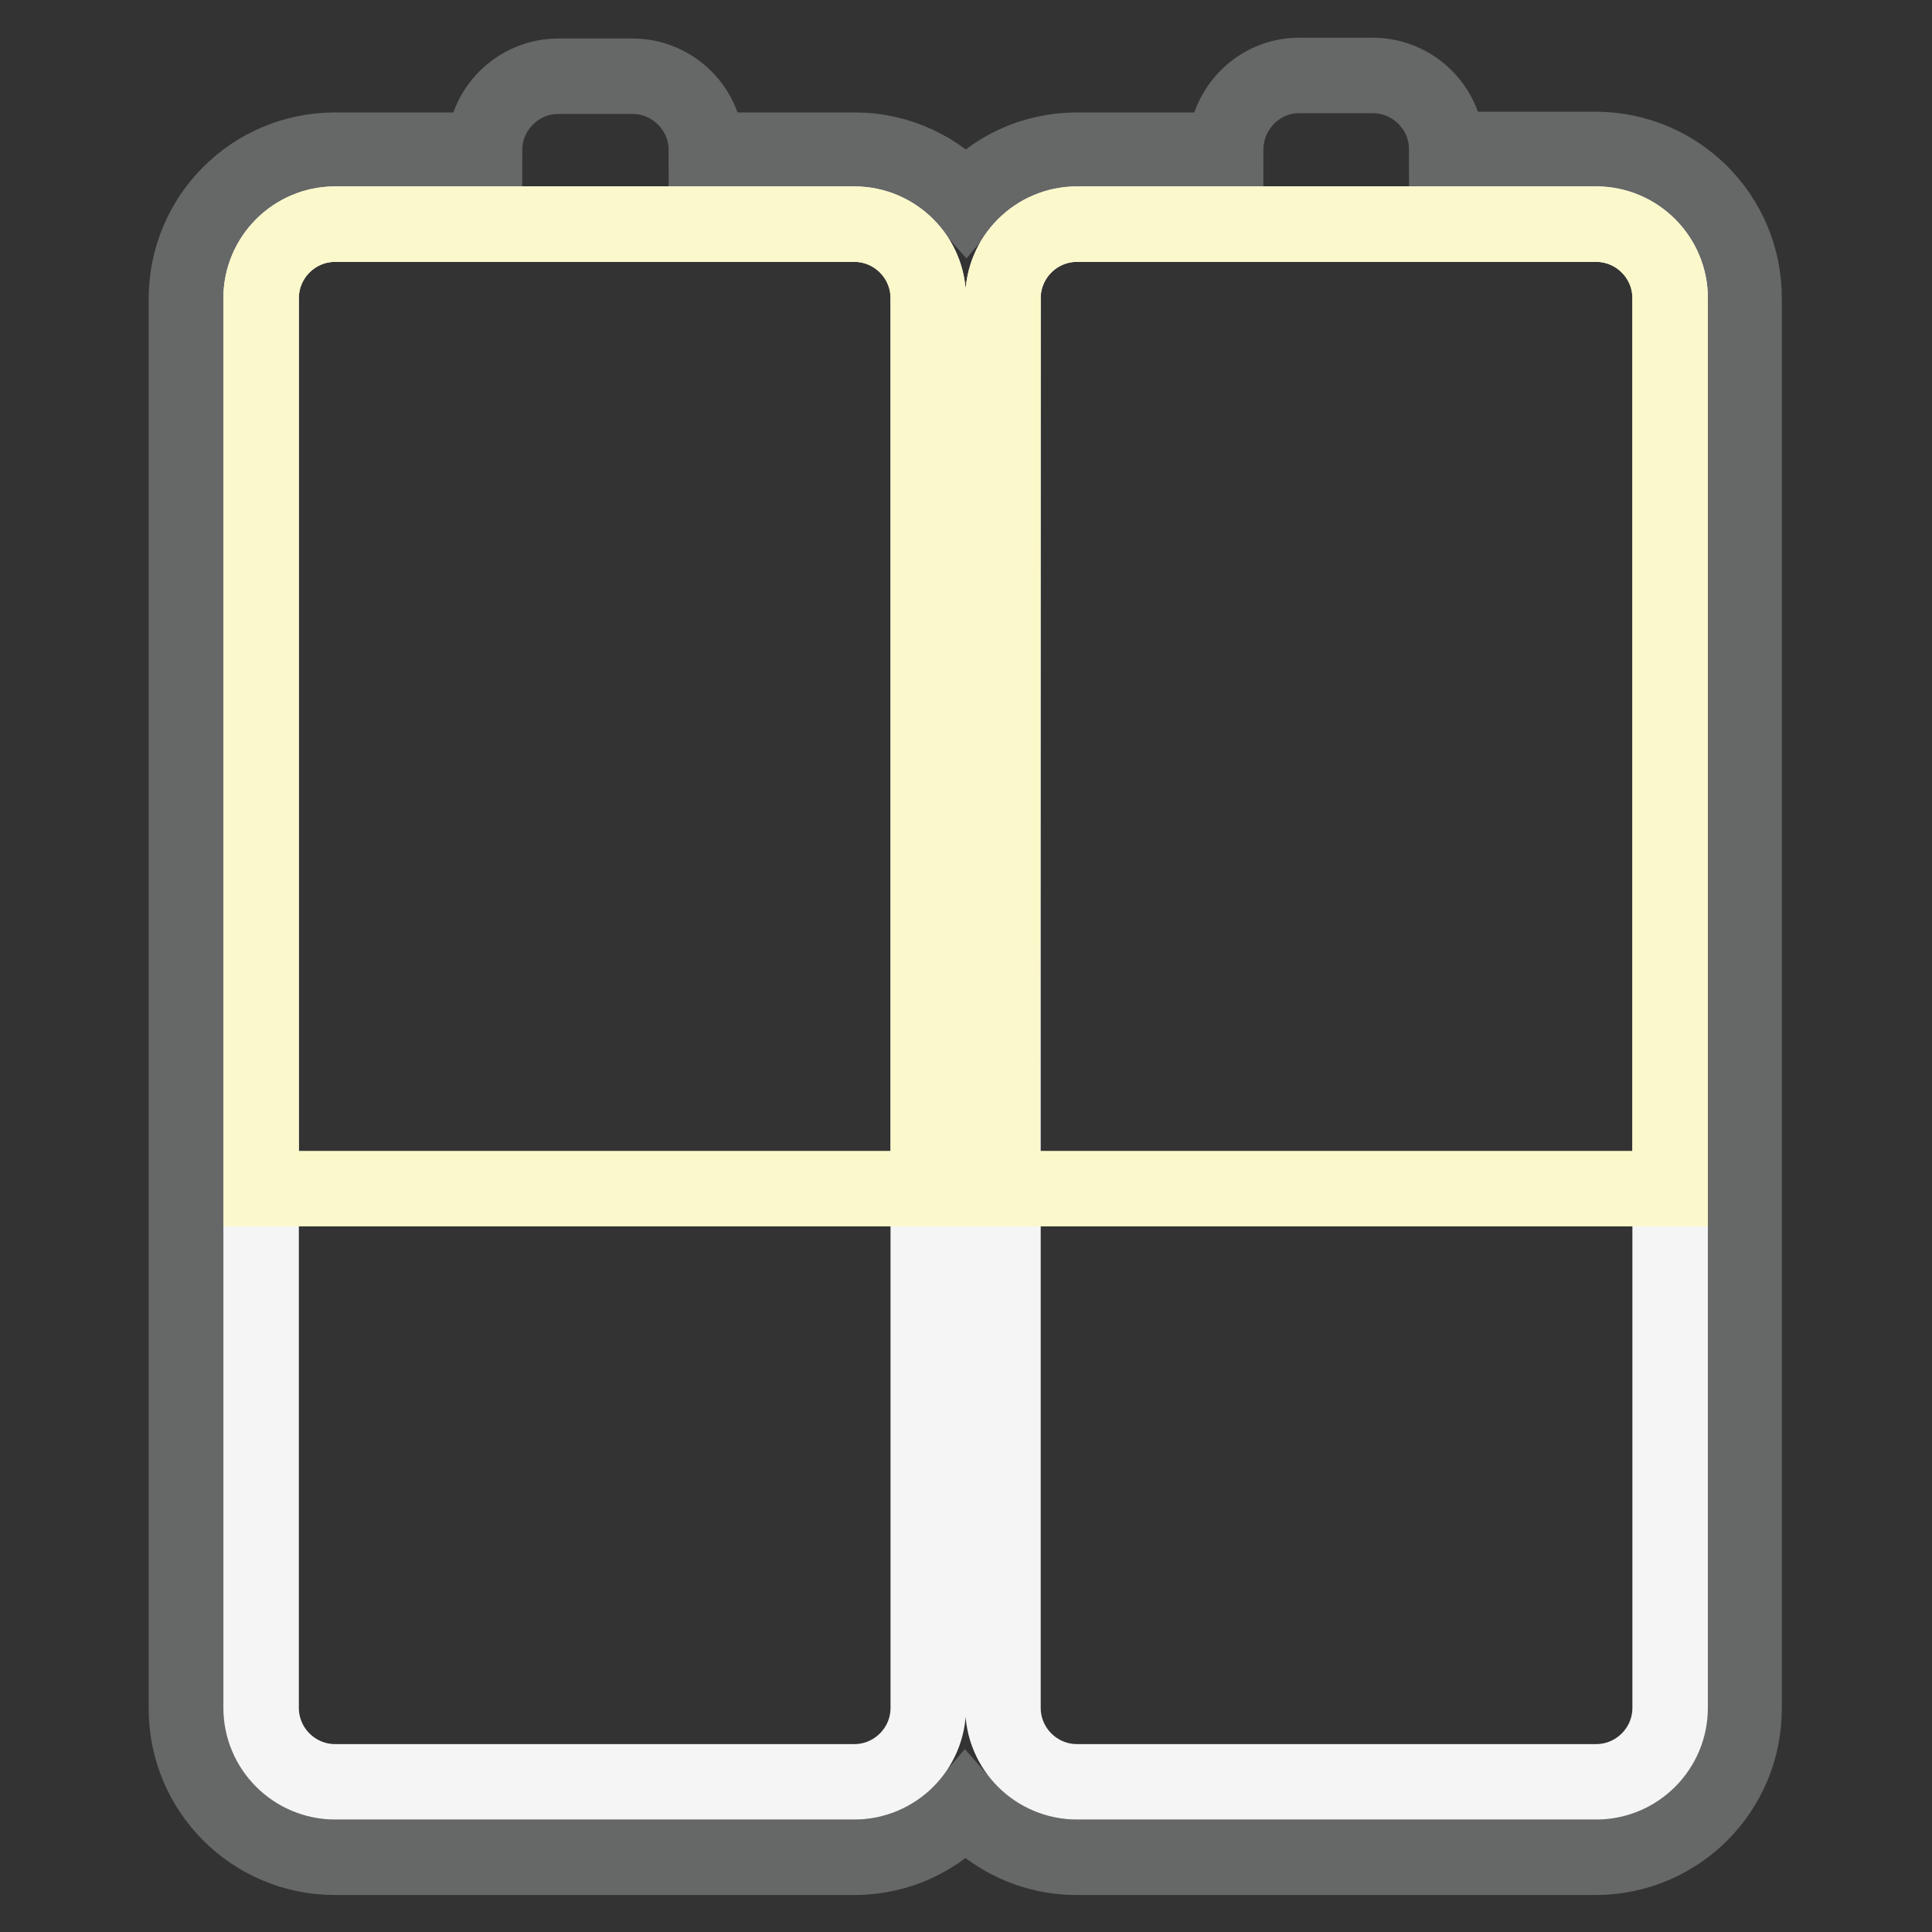
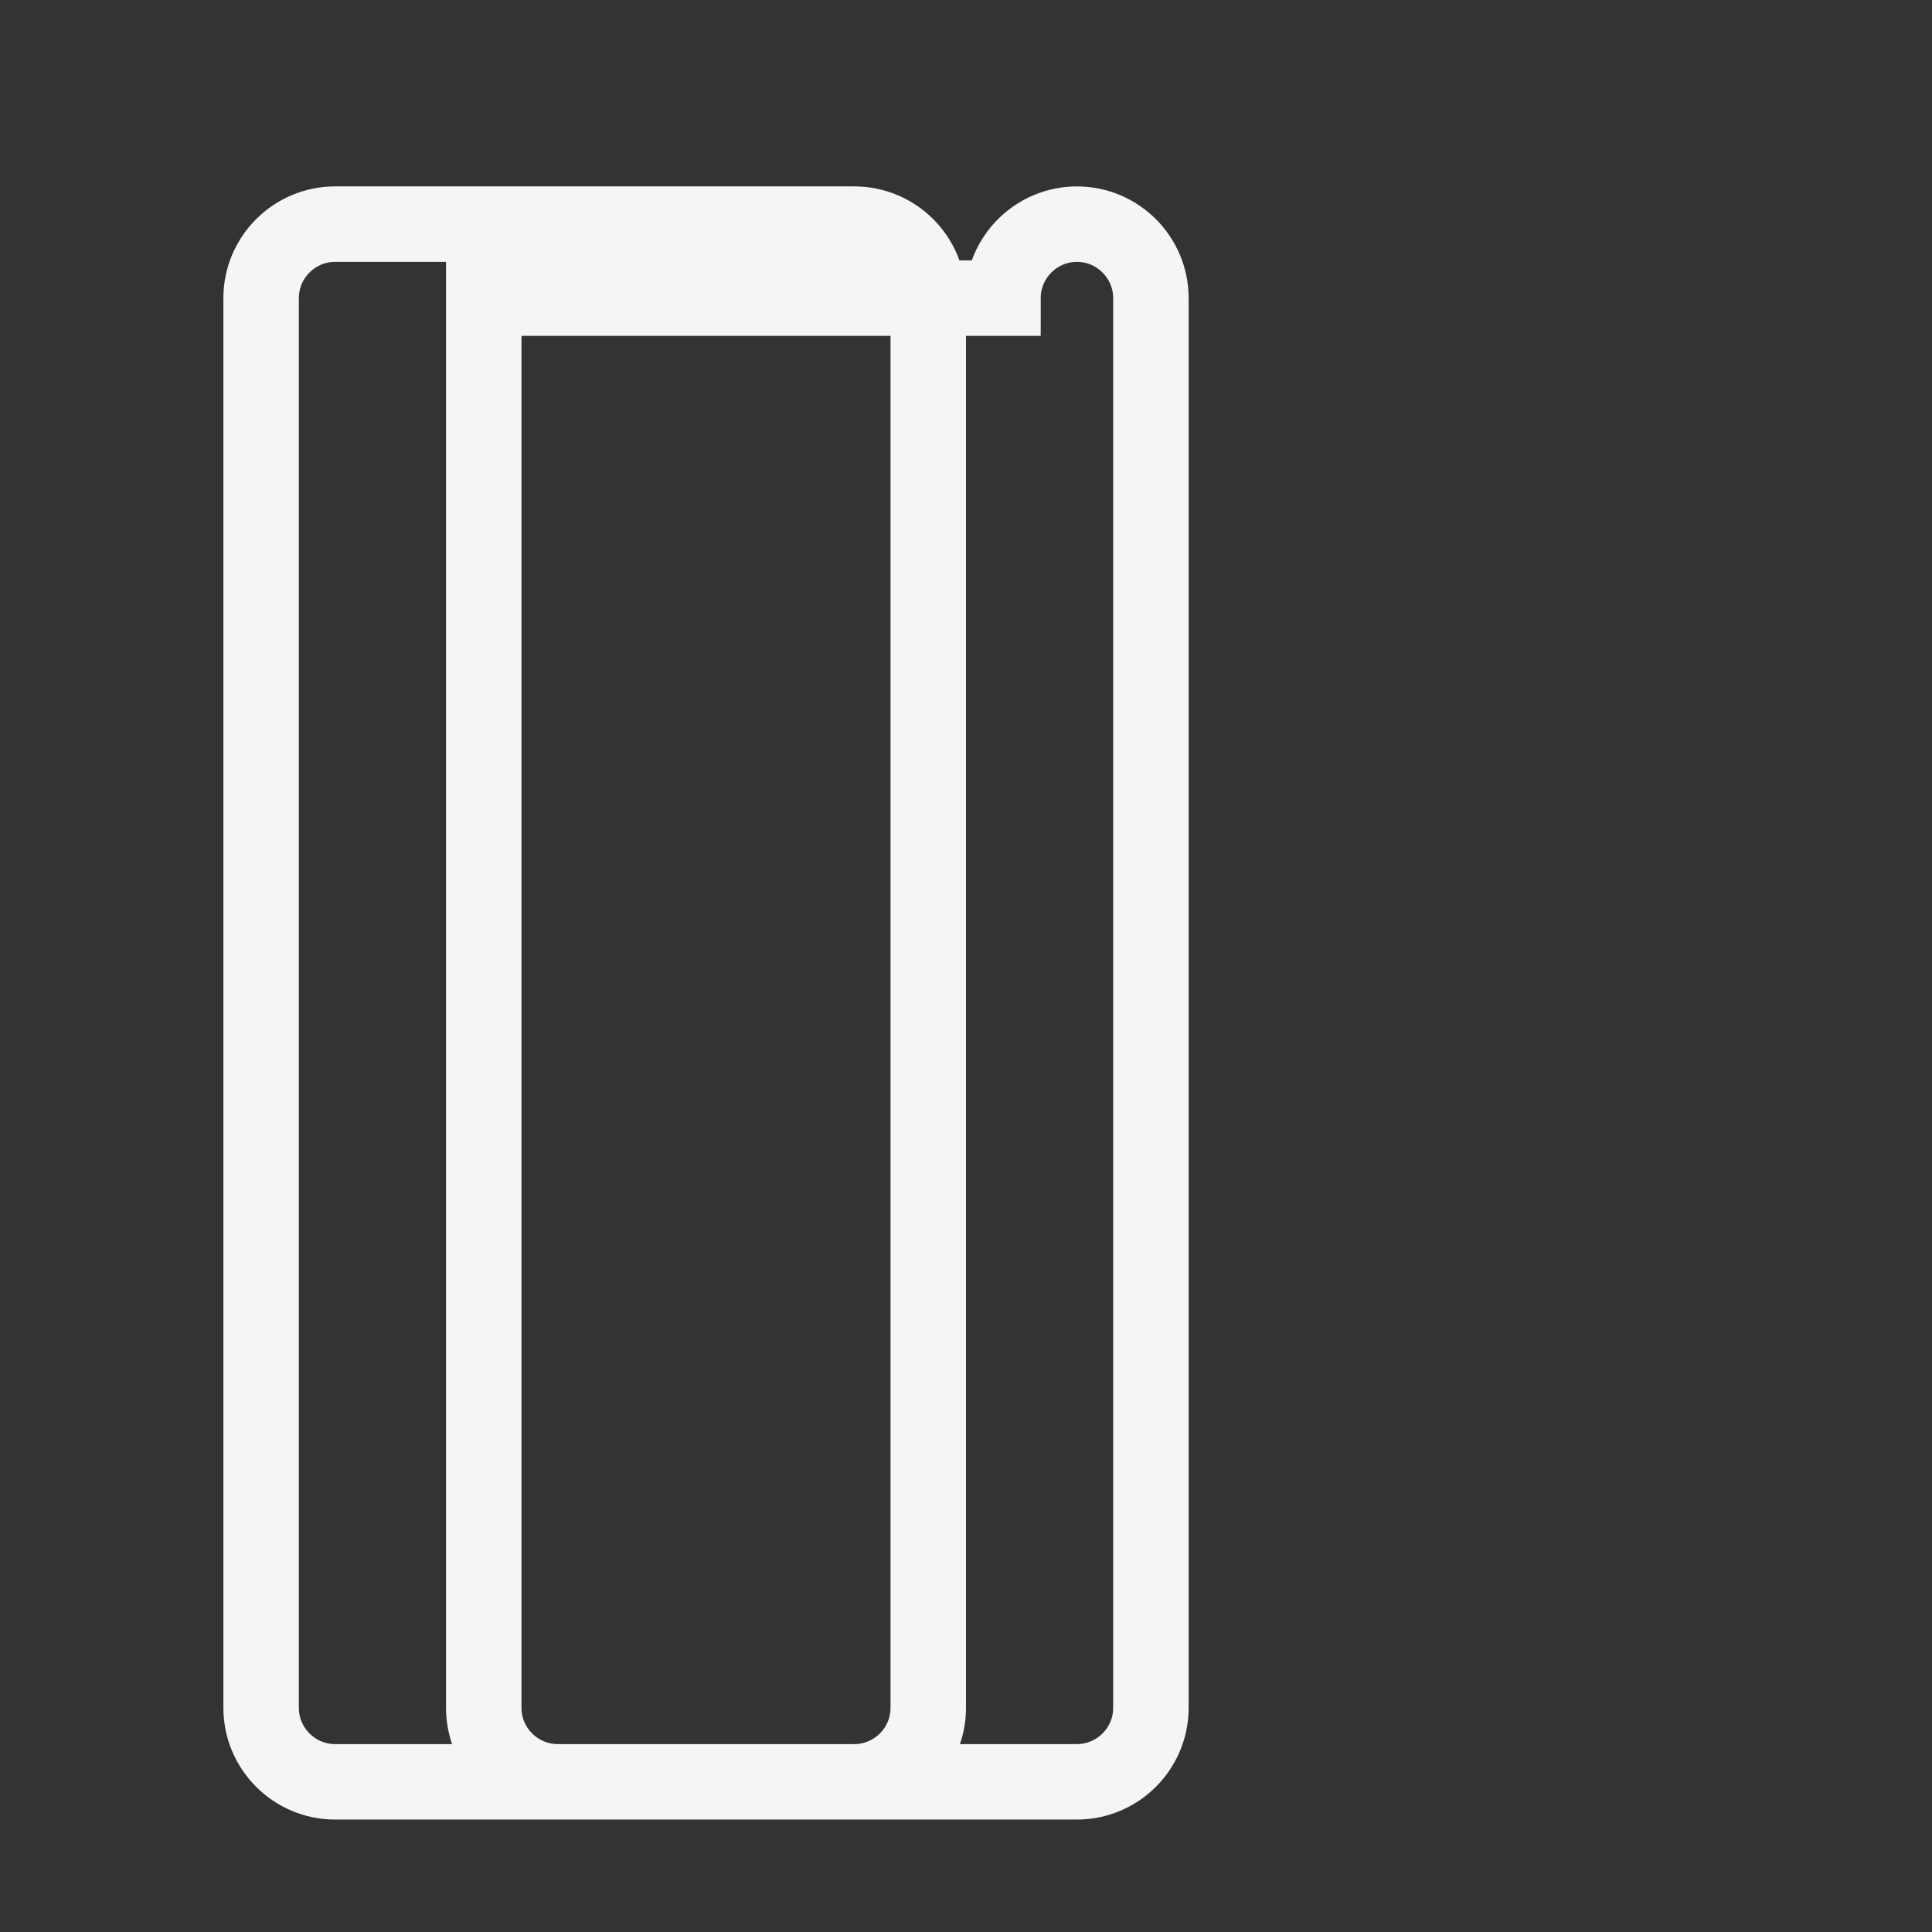
<svg xmlns="http://www.w3.org/2000/svg" version="1.1" x="0px" y="0px" viewBox="0 0 256 256" enable-background="new 0 0 256 256" xml:space="preserve">
  <rect x="0" y="0" width="256" height="256" fill="#333333" stroke="none" />
  <g>
-     <path stroke-width="10" fill-opacity="0" stroke="#666767" d="M162.4,19.9h-19.7c-5.9,0-11.2,2.6-14.7,6.7c-3.6-4.1-8.9-6.7-14.7-6.7H93.6c0-5.4-4.4-9.8-9.8-9.8h-9.8 c-5.4,0-9.8,4.4-9.8,9.8H44.4c-10.9,0-19.7,8.8-19.7,19.7v186.8c0,10.9,8.8,19.7,19.7,19.7h68.8c5.9,0,11.2-2.6,14.7-6.7 c3.6,4.1,8.9,6.7,14.7,6.7h68.8c10.9,0,19.7-8.8,19.7-19.7V39.5c0-10.9-8.8-19.7-19.7-19.7h-19.7c0-5.4-4.4-9.8-9.8-9.8h-9.8 C166.8,10,162.4,14.4,162.4,19.9z" />
-     <path stroke-width="10" fill-opacity="0" stroke="#f6f5f5" d="M34.6,39.5c0-5.4,4.4-9.8,9.8-9.8h68.8c5.4,0,9.8,4.4,9.8,9.8v186.8c0,5.4-4.4,9.8-9.8,9.8H44.4 c-5.4,0-9.8-4.4-9.8-9.8L34.6,39.5L34.6,39.5z M132.9,39.5c0-5.4,4.4-9.8,9.8-9.8h68.8c5.4,0,9.8,4.4,9.8,9.8v186.8 c0,5.4-4.4,9.8-9.8,9.8h-68.8c-5.4,0-9.8-4.4-9.8-9.8V39.5L132.9,39.5z" />
-     <path stroke-width="10" fill-opacity="0" stroke="#fbf8cb" d="M34.6,39.5c0-5.4,4.4-9.8,9.8-9.8h68.8c5.4,0,9.8,4.4,9.8,9.8v118H34.6V39.5L34.6,39.5z M132.9,39.5 c0-5.4,4.4-9.8,9.8-9.8h68.8c5.4,0,9.8,4.4,9.8,9.8v118h-88.5L132.9,39.5L132.9,39.5L132.9,39.5z" />
+     <path stroke-width="10" fill-opacity="0" stroke="#f6f5f5" d="M34.6,39.5c0-5.4,4.4-9.8,9.8-9.8h68.8c5.4,0,9.8,4.4,9.8,9.8v186.8c0,5.4-4.4,9.8-9.8,9.8H44.4 c-5.4,0-9.8-4.4-9.8-9.8L34.6,39.5L34.6,39.5z M132.9,39.5c0-5.4,4.4-9.8,9.8-9.8c5.4,0,9.8,4.4,9.8,9.8v186.8 c0,5.4-4.4,9.8-9.8,9.8h-68.8c-5.4,0-9.8-4.4-9.8-9.8V39.5L132.9,39.5z" />
  </g>
</svg>